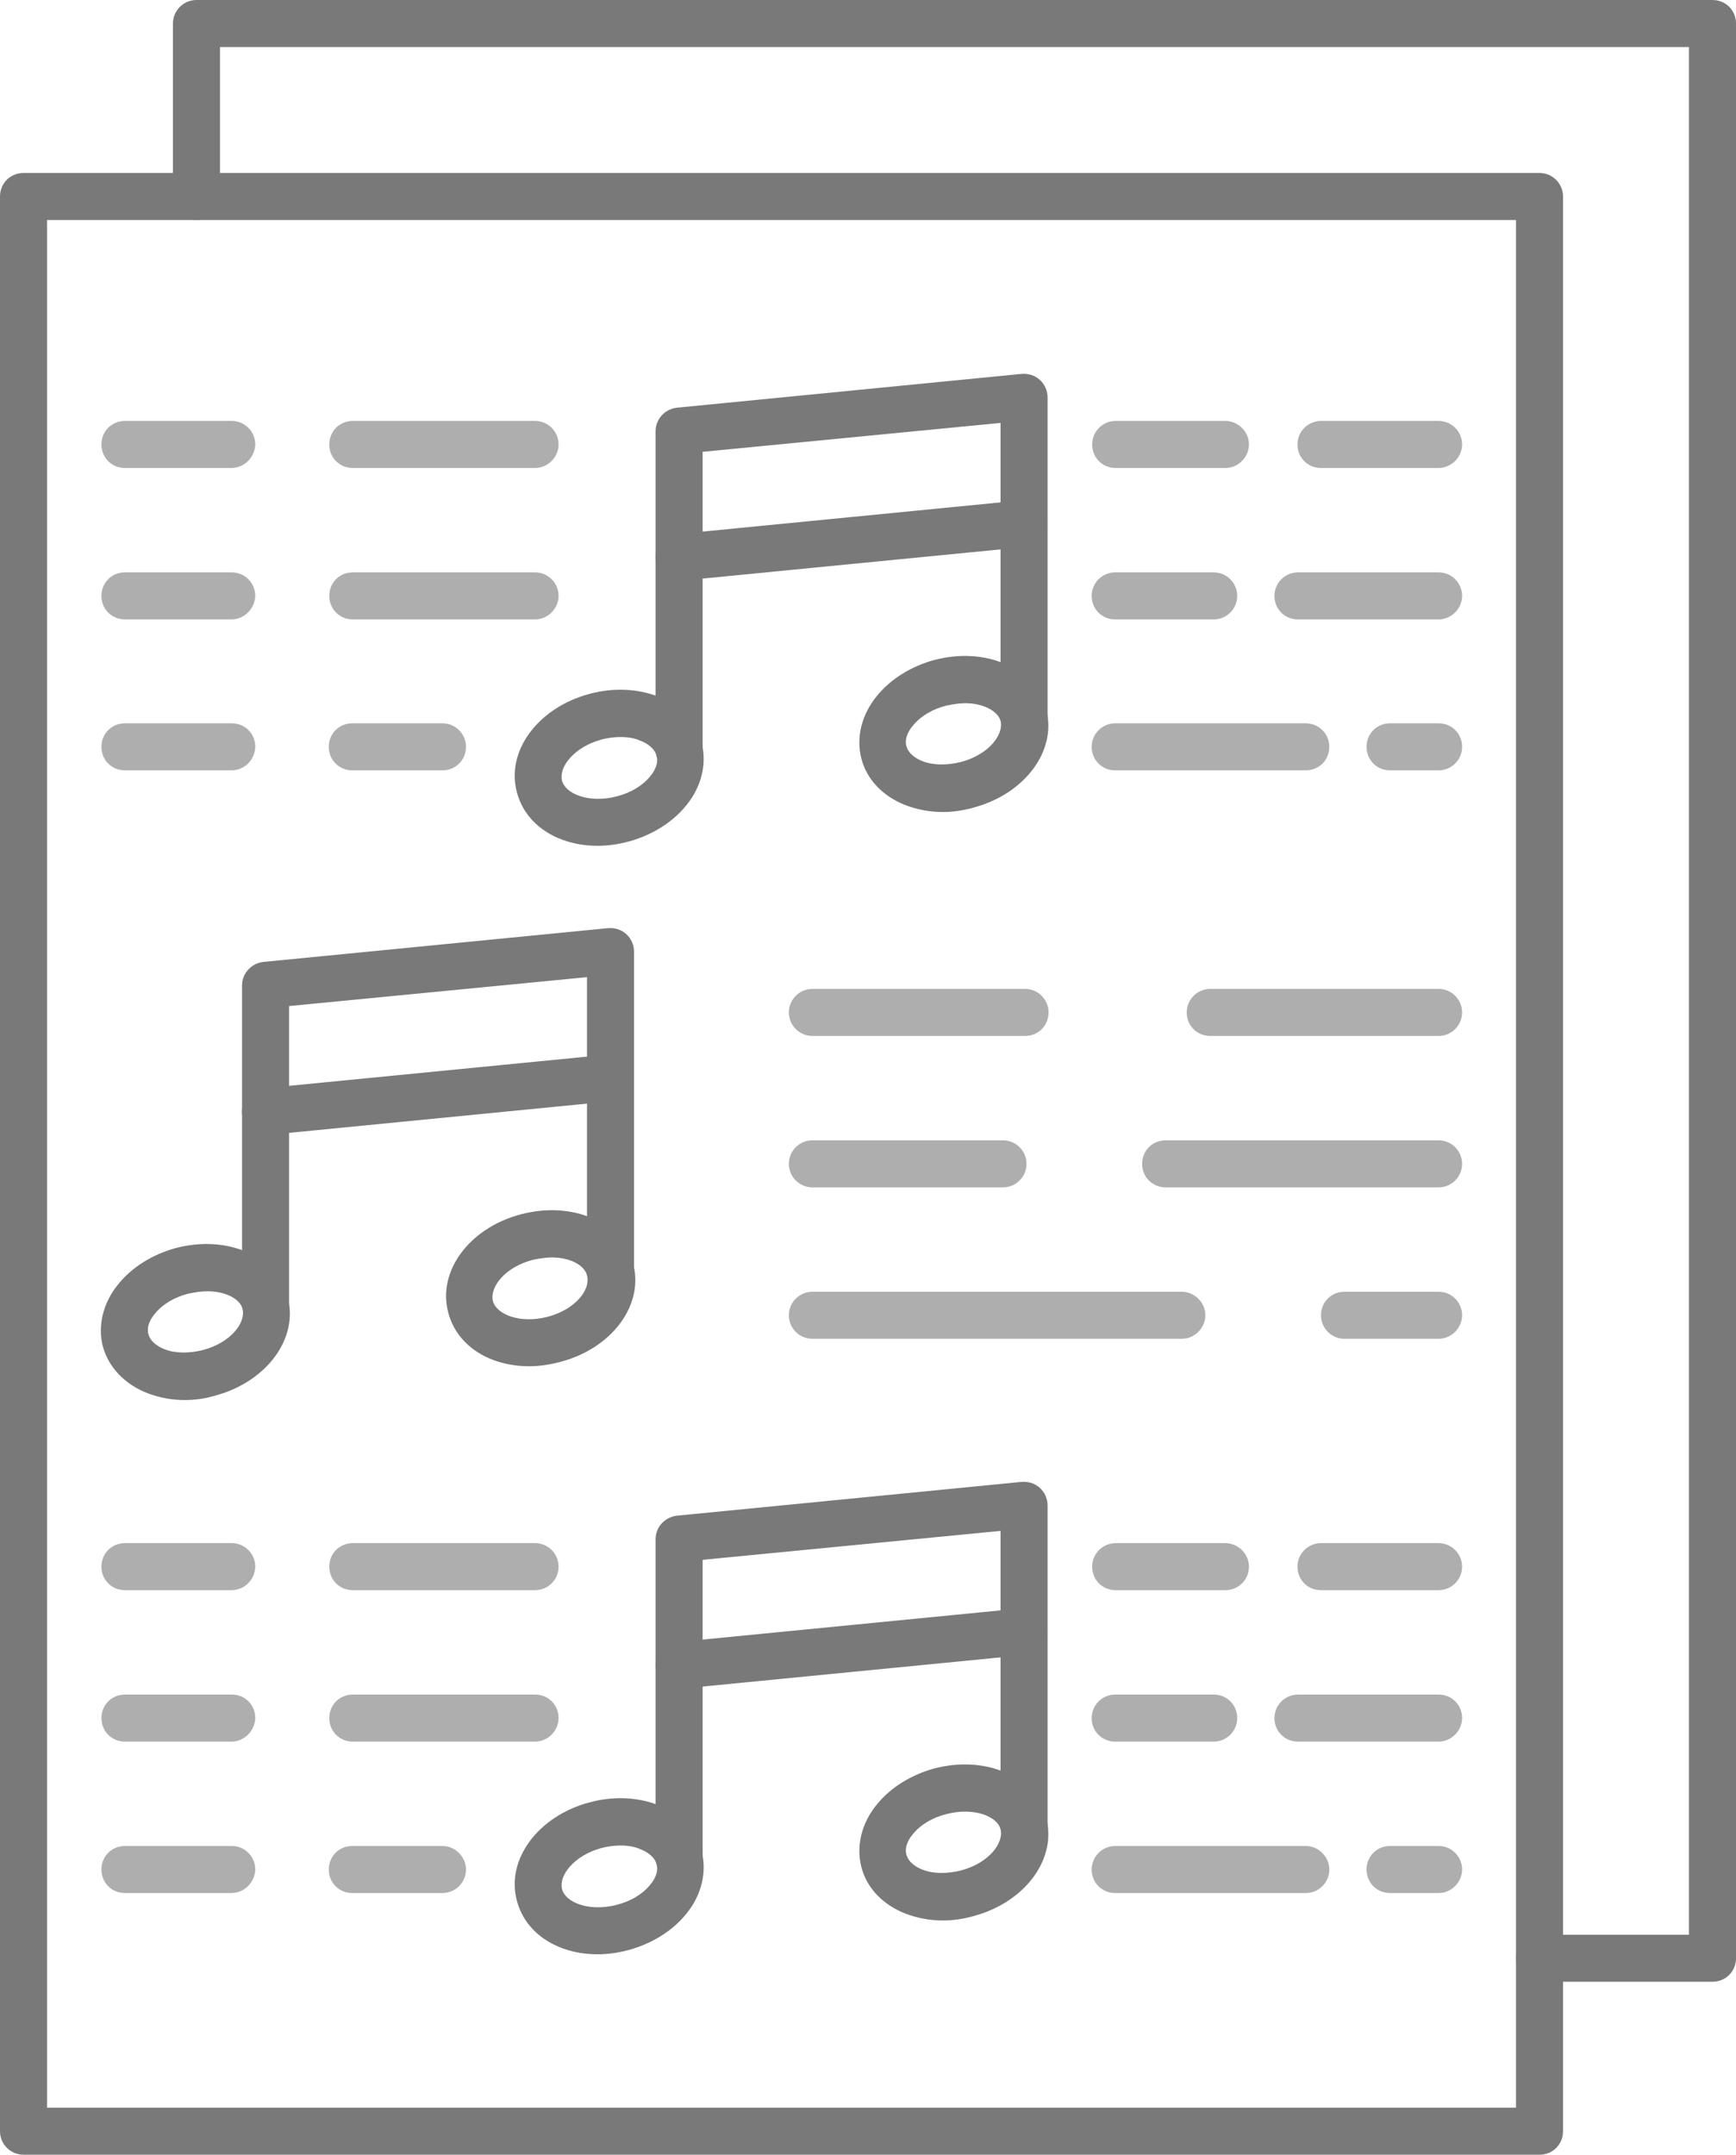
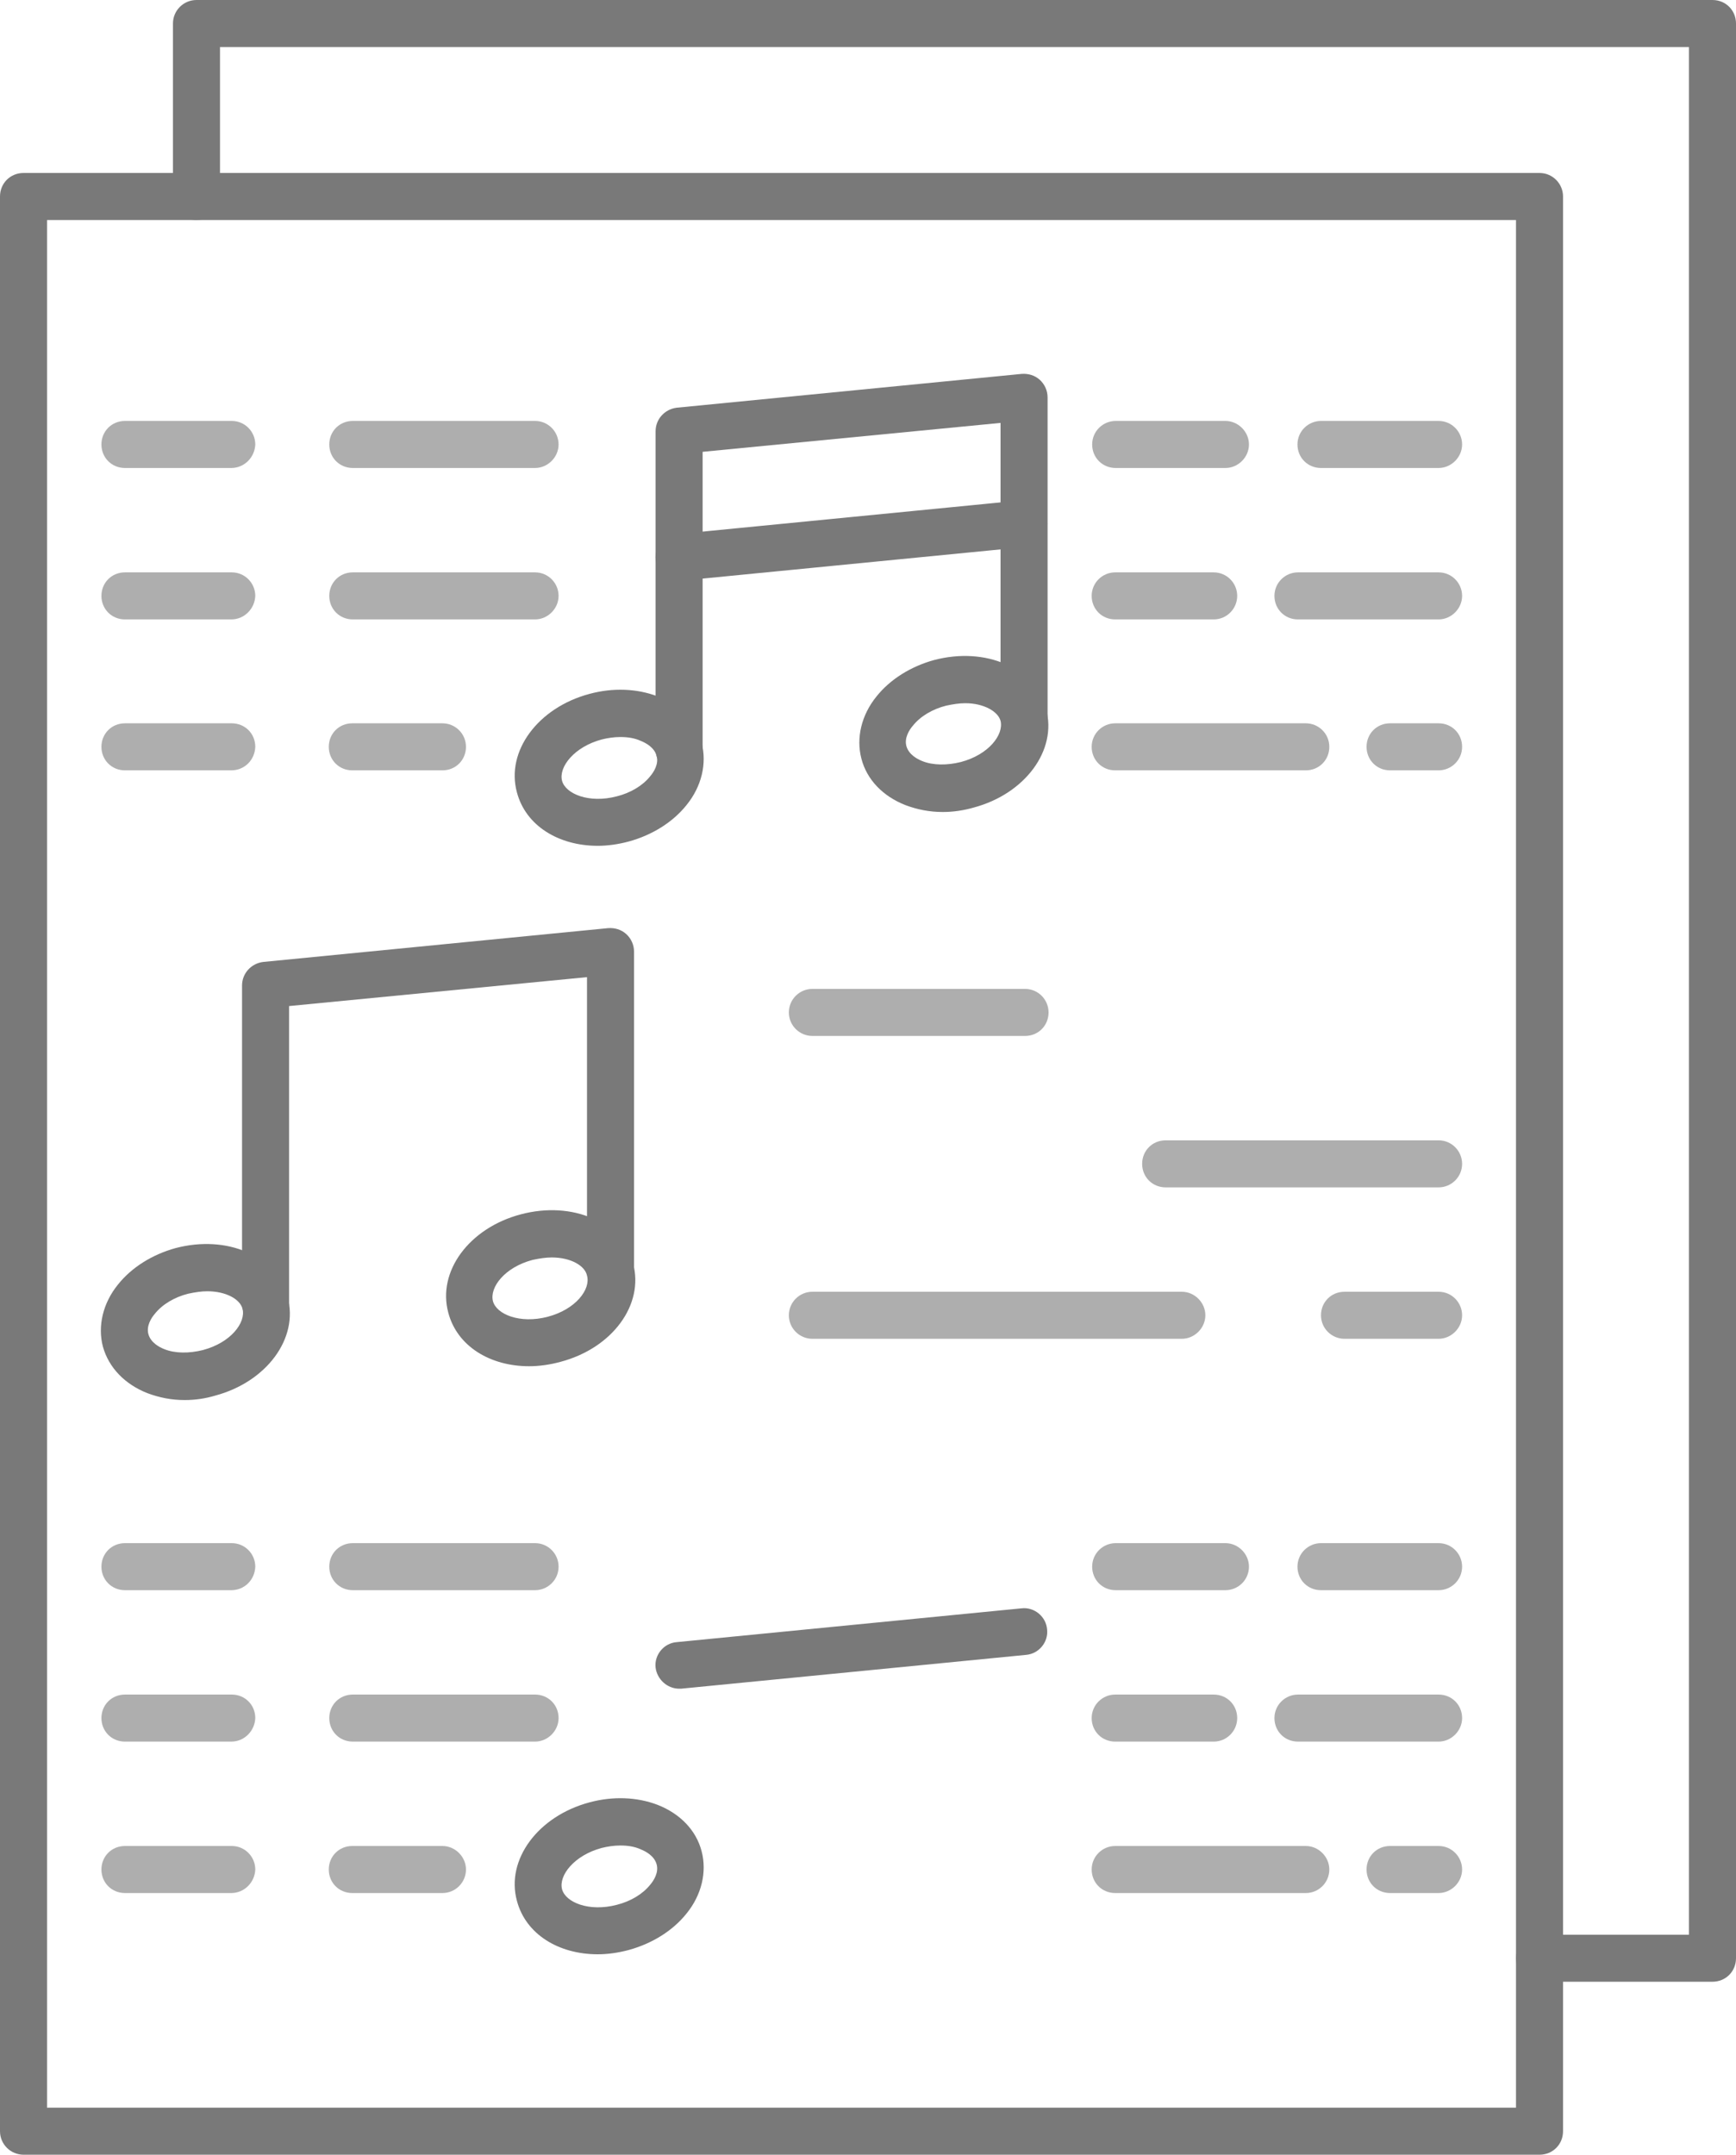
<svg xmlns="http://www.w3.org/2000/svg" height="439.7" preserveAspectRatio="xMidYMid meet" version="1.0" viewBox="68.6 25.9 354.3 439.7" width="354.3" zoomAndPan="magnify">
  <g>
    <g clip-rule="evenodd" fill-rule="evenodd">
      <g id="change1_1">
        <path d="M78.2,456H378V70.8H78.2V456z M382.8,465.6H73.4c-2.6,0-4.8-2.1-4.8-4.8V66 c0-2.7,2.1-4.8,4.8-4.8h309.4c2.7,0,4.8,2.2,4.8,4.8v394.8C387.6,463.5,385.5,465.6,382.8,465.6L382.8,465.6z" fill="#797979" />
      </g>
      <g id="change1_2">
        <path d="M105.8,285.3L105.8,285.3L105.8,285.3z M110.9,289.4c-1.2,0-2.5,0.2-3.9,0.5l0,0 c-2.8,0.7-5.3,2.2-6.8,4.1c-0.7,0.8-1.8,2.5-1.3,4.2s2.2,2.6,3.2,3c2.2,0.9,5.1,0.9,7.9,0.2c5.7-1.5,8.8-5.6,8.1-8.4 C117.6,291,114.7,289.4,110.9,289.4L110.9,289.4z M106.3,311.6c-2.7,0-5.2-0.5-7.6-1.4c-4.6-1.8-7.9-5.2-9.1-9.5 c-1.1-4.2,0-8.9,3.1-12.7c2.8-3.5,7-6.1,11.7-7.4l0,0c10.6-2.8,20.6,1.6,22.9,10s-4.3,17.3-14.8,20.1 C110.5,311.3,108.4,311.6,106.3,311.6L106.3,311.6z" fill="#797979" />
      </g>
      <g id="change1_3">
        <path d="M176.1,278.4L176.1,278.4L176.1,278.4z M181.2,282.5c-1.2,0-2.5,0.2-3.9,0.5 c-5.7,1.5-8.8,5.6-8.1,8.4c0.7,2.7,5.5,4.7,11.2,3.2s8.8-5.6,8-8.4C188,284.2,185.1,282.5,181.2,282.5L181.2,282.5z M176.6,304.7 c-8,0-14.7-4.1-16.5-10.9c-2.3-8.4,4.2-17.3,14.8-20.1c10.6-2.8,20.6,1.6,22.9,10c2.3,8.4-4.2,17.3-14.8,20.1 C180.8,304.4,178.6,304.7,176.6,304.7z" fill="#797979" />
      </g>
      <g id="change1_4">
        <path d="M122.8,296.7c-2.6,0-4.8-2.1-4.8-4.8V227c0-2.5,1.9-4.5,4.3-4.8l70.4-6.9 c1.4-0.1,2.7,0.3,3.7,1.2s1.6,2.2,1.6,3.6V285c0,2.7-2.1,4.8-4.8,4.8s-4.8-2.1-4.8-4.8v-59.7l-60.8,5.9v60.6 C127.6,294.5,125.5,296.7,122.8,296.7z" fill="#797979" />
      </g>
      <g id="change1_5">
-         <path d="M122.8,257.5c-2.4,0-4.5-1.9-4.8-4.3c-0.2-2.6,1.7-5,4.3-5.2l70.4-6.9c2.6-0.3,5,1.7,5.2,4.3 c0.3,2.6-1.7,5-4.3,5.2l-70.3,6.9C123.1,257.4,123,257.5,122.8,257.5L122.8,257.5z" fill="#797979" />
-       </g>
+         </g>
      <g id="change1_6">
        <path d="M190.1,172.2L190.1,172.2L190.1,172.2z M195.2,176.3c-1.3,0-2.6,0.2-3.8,0.5l0,0 c-5.6,1.5-8.8,5.6-8.1,8.4c0.7,2.7,5.5,4.7,11.2,3.2c2.8-0.7,5.3-2.2,6.8-4.1c0.7-0.8,1.8-2.5,1.3-4.2s-2.2-2.6-3.2-3 C198.1,176.5,196.7,176.3,195.2,176.3L195.2,176.3z M190.6,198.5c-8,0-14.7-4.1-16.5-10.9c-2.3-8.4,4.3-17.3,14.8-20.1l0,0 c4.8-1.3,9.7-1.1,13.9,0.5c4.6,1.8,7.9,5.2,9,9.5c1.1,4.2,0,8.9-3.1,12.7c-2.8,3.5-7,6.1-11.7,7.4 C194.8,198.2,192.6,198.5,190.6,198.5L190.6,198.5z" fill="#797979" />
      </g>
      <g id="change1_7">
        <path d="M260.5,165.3L260.5,165.3L260.5,165.3z M265.6,169.4c-1.2,0-2.5,0.2-3.9,0.5l0,0 c-2.8,0.7-5.3,2.2-6.8,4.1c-0.7,0.8-1.8,2.5-1.3,4.2s2.2,2.6,3.2,3c2.2,0.9,5.1,0.9,7.9,0.2c5.7-1.5,8.8-5.6,8.1-8.4 C272.3,171.1,269.4,169.4,265.6,169.4L265.6,169.4z M261,191.6c-2.7,0-5.2-0.5-7.6-1.4c-4.6-1.8-7.9-5.2-9-9.5 c-1.1-4.2,0-8.9,3.1-12.7c2.8-3.5,7-6.1,11.7-7.4l0,0c10.6-2.8,20.6,1.6,22.9,10s-4.3,17.3-14.8,20.1 C265.2,191.3,263.1,191.6,261,191.6L261,191.6z" fill="#797979" />
      </g>
      <g id="change1_8">
        <path d="M207.2,183.6c-2.7,0-4.8-2.1-4.8-4.8v-64.9c0-2.5,1.9-4.5,4.3-4.8l70.4-6.9 c1.4-0.1,2.7,0.3,3.7,1.2c1,0.9,1.6,2.2,1.6,3.6v64.9c0,2.7-2.2,4.8-4.8,4.8c-2.6,0-4.8-2.2-4.8-4.8v-59.7l-60.8,5.9v60.6 C212,181.4,209.8,183.6,207.2,183.6L207.2,183.6z" fill="#797979" />
      </g>
      <g id="change1_9">
        <path d="M207.2,144.4c-2.4,0-4.5-1.9-4.8-4.3c-0.3-2.6,1.7-5,4.3-5.2l70.4-6.9c2.6-0.3,5,1.7,5.2,4.3 c0.3,2.6-1.7,5-4.3,5.2l-70.4,6.9C207.5,144.4,207.3,144.4,207.2,144.4L207.2,144.4z" fill="#797979" />
      </g>
      <g id="change1_10">
        <path d="M190.1,398.3L190.1,398.3L190.1,398.3z M195.2,402.5c-1.3,0-2.6,0.2-3.8,0.5l0,0 c-5.6,1.5-8.8,5.6-8.1,8.4c0.7,2.7,5.5,4.7,11.2,3.2c2.8-0.7,5.3-2.2,6.8-4.1c0.7-0.8,1.8-2.5,1.3-4.2s-2.2-2.6-3.2-3 C198.1,402.7,196.7,402.5,195.2,402.5L195.2,402.5z M190.6,424.7c-8,0-14.7-4.1-16.5-10.9c-2.3-8.4,4.3-17.3,14.8-20.1 c4.8-1.3,9.7-1.1,13.9,0.5c4.6,1.8,7.9,5.2,9,9.5c1.1,4.2,0,8.9-3.1,12.7c-2.8,3.5-7,6.1-11.7,7.4 C194.8,424.4,192.6,424.7,190.6,424.7L190.6,424.7z" fill="#797979" />
      </g>
      <g id="change1_11">
-         <path d="M261.7,396.1c-2.8,0.7-5.3,2.2-6.8,4.1c-0.7,0.8-1.8,2.5-1.3,4.2s2.2,2.6,3.2,3 c2.2,0.9,5.1,0.9,7.9,0.2c5.7-1.5,8.8-5.6,8.1-8.4C272.2,396.6,267.4,394.6,261.7,396.1L261.7,396.1L261.7,396.1z M261,417.8 c-2.7,0-5.2-0.5-7.6-1.4c-4.6-1.8-7.9-5.2-9-9.5c-1.1-4.2,0-8.9,3.1-12.7c2.8-3.5,7-6.1,11.7-7.4l0,0c10.6-2.8,20.6,1.6,22.9,10 s-4.3,17.3-14.8,20.1C265.2,417.5,263.1,417.8,261,417.8L261,417.8z" fill="#797979" />
-       </g>
+         </g>
      <g id="change1_12">
-         <path d="M207.2,409.7c-2.7,0-4.8-2.1-4.8-4.8V340c0-2.5,1.9-4.5,4.3-4.8l70.4-6.9 c1.4-0.1,2.7,0.3,3.7,1.2c1,0.9,1.6,2.2,1.6,3.6V398c0,2.7-2.2,4.8-4.8,4.8c-2.6,0-4.8-2.1-4.8-4.8v-59.7l-60.8,5.9v60.6 C212,407.6,209.8,409.7,207.2,409.7L207.2,409.7z" fill="#797979" />
-       </g>
+         </g>
      <g id="change1_13">
        <path d="M207.2,370.5c-2.4,0-4.5-1.9-4.8-4.3c-0.3-2.6,1.7-5,4.3-5.2l70.4-6.9c2.6-0.3,5,1.7,5.2,4.3 c0.3,2.6-1.7,5-4.3,5.2l-70.4,6.9C207.5,370.5,207.3,370.5,207.2,370.5L207.2,370.5z" fill="#797979" />
      </g>
      <g id="change2_1">
        <path d="M115.8,121.4H94.1c-2.7,0-4.8-2.1-4.8-4.8c0-2.7,2.1-4.8,4.8-4.8h21.8c2.7,0,4.8,2.2,4.8,4.8 C120.6,119.2,118.5,121.4,115.8,121.4L115.8,121.4z" fill="#aeaeae" />
      </g>
      <g id="change2_2">
        <path d="M177.8,121.4h-37.2c-2.7,0-4.8-2.1-4.8-4.8c0-2.7,2.1-4.8,4.8-4.8h37.2 c2.7,0,4.8,2.2,4.8,4.8C182.6,119.2,180.4,121.4,177.8,121.4z" fill="#aeaeae" />
      </g>
      <g id="change2_3">
        <path d="M115.8,152.3H94.1c-2.7,0-4.8-2.1-4.8-4.8s2.1-4.8,4.8-4.8h21.8c2.7,0,4.8,2.2,4.8,4.8 C120.6,150.1,118.5,152.3,115.8,152.3L115.8,152.3z" fill="#aeaeae" />
      </g>
      <g id="change2_4">
        <path d="M177.8,152.3h-37.2c-2.7,0-4.8-2.1-4.8-4.8s2.1-4.8,4.8-4.8h37.2c2.7,0,4.8,2.2,4.8,4.8 S180.4,152.3,177.8,152.3z" fill="#aeaeae" />
      </g>
      <g id="change2_5">
        <path d="M115.8,183.1H94.1c-2.7,0-4.8-2.1-4.8-4.8s2.1-4.8,4.8-4.8h21.8c2.7,0,4.8,2.1,4.8,4.8 C120.6,181,118.5,183.1,115.8,183.1L115.8,183.1z" fill="#aeaeae" />
      </g>
      <g id="change2_6">
        <path d="M158.9,183.1h-18.4c-2.7,0-4.8-2.1-4.8-4.8s2.1-4.8,4.8-4.8h18.4c2.6,0,4.8,2.1,4.8,4.8 S161.6,183.1,158.9,183.1z" fill="#aeaeae" />
      </g>
      <g id="change2_7">
        <path d="M318.7,121.4h-22.4c-2.7,0-4.8-2.1-4.8-4.8c0-2.7,2.2-4.8,4.8-4.8h22.4 c2.6,0,4.8,2.2,4.8,4.8C323.5,119.2,321.3,121.4,318.7,121.4L318.7,121.4z" fill="#aeaeae" />
      </g>
      <g id="change2_8">
        <path d="M316.3,152.3h-20.1c-2.7,0-4.8-2.1-4.8-4.8s2.2-4.8,4.8-4.8h20.1c2.7,0,4.8,2.2,4.8,4.8 C321.1,150.1,319,152.3,316.3,152.3L316.3,152.3z" fill="#aeaeae" />
      </g>
      <g id="change2_9">
        <path d="M335.1,183.1h-38.9c-2.7,0-4.8-2.1-4.8-4.8s2.2-4.8,4.8-4.8h38.9c2.6,0,4.8,2.1,4.8,4.8 S337.8,183.1,335.1,183.1L335.1,183.1z" fill="#aeaeae" />
      </g>
      <g id="change2_10">
        <path d="M362.2,121.4h-24c-2.7,0-4.8-2.1-4.8-4.8c0-2.7,2.2-4.8,4.8-4.8h24c2.7,0,4.8,2.2,4.8,4.8 C367,119.2,364.8,121.4,362.2,121.4z" fill="#aeaeae" />
      </g>
      <g id="change2_11">
        <path d="M362.2,152.3h-28.7c-2.7,0-4.8-2.1-4.8-4.8s2.2-4.8,4.8-4.8h28.7c2.7,0,4.8,2.2,4.8,4.8 S364.8,152.3,362.2,152.3z" fill="#aeaeae" />
      </g>
      <g id="change2_12">
        <path d="M362.2,183.1h-9.9c-2.7,0-4.8-2.1-4.8-4.8s2.1-4.8,4.8-4.8h9.9c2.7,0,4.8,2.1,4.8,4.8 S364.8,183.1,362.2,183.1z" fill="#aeaeae" />
      </g>
      <g id="change2_13">
        <path d="M277.8,237.3h-43.4c-2.6,0-4.8-2.1-4.8-4.8s2.2-4.8,4.8-4.8h43.4c2.7,0,4.8,2.2,4.8,4.8 C282.6,235.2,280.5,237.3,277.8,237.3L277.8,237.3z" fill="#aeaeae" />
      </g>
      <g id="change2_14">
-         <path d="M273.3,268.2h-38.9c-2.6,0-4.8-2.1-4.8-4.8c0-2.7,2.2-4.8,4.8-4.8h38.9 c2.7,0,4.8,2.2,4.8,4.8C278.1,266.1,275.9,268.2,273.3,268.2z" fill="#aeaeae" />
-       </g>
+         </g>
      <g id="change2_15">
        <path d="M309.8,299.1h-75.4c-2.6,0-4.8-2.1-4.8-4.8c0-2.7,2.2-4.8,4.8-4.8h75.4 c2.6,0,4.8,2.2,4.8,4.8C314.6,296.9,312.4,299.1,309.8,299.1L309.8,299.1z" fill="#aeaeae" />
      </g>
      <g id="change2_16">
-         <path d="M362.2,237.3h-46.6c-2.7,0-4.8-2.1-4.8-4.8s2.2-4.8,4.8-4.8h46.6c2.7,0,4.8,2.2,4.8,4.8 C367,235.2,364.8,237.3,362.2,237.3z" fill="#aeaeae" />
-       </g>
+         </g>
      <g id="change2_17">
        <path d="M362.2,268.2h-55.7c-2.7,0-4.8-2.1-4.8-4.8c0-2.7,2.1-4.8,4.8-4.8h55.7 c2.7,0,4.8,2.2,4.8,4.8C367,266.1,364.8,268.2,362.2,268.2z" fill="#aeaeae" />
      </g>
      <g id="change2_18">
        <path d="M362.2,299.1H343c-2.6,0-4.8-2.1-4.8-4.8c0-2.7,2.1-4.8,4.8-4.8h19.2c2.7,0,4.8,2.2,4.8,4.8 S364.8,299.1,362.2,299.1L362.2,299.1z" fill="#aeaeae" />
      </g>
      <g id="change2_19">
        <path d="M115.8,350.4H94.1c-2.7,0-4.8-2.1-4.8-4.8c0-2.7,2.1-4.8,4.8-4.8h21.8c2.7,0,4.8,2.2,4.8,4.8 C120.6,348.3,118.5,350.4,115.8,350.4L115.8,350.4z" fill="#aeaeae" />
      </g>
      <g id="change2_20">
        <path d="M177.8,350.4h-37.2c-2.7,0-4.8-2.1-4.8-4.8c0-2.7,2.1-4.8,4.8-4.8h37.2 c2.7,0,4.8,2.2,4.8,4.8C182.6,348.3,180.4,350.4,177.8,350.4z" fill="#aeaeae" />
      </g>
      <g id="change2_21">
        <path d="M115.8,381.3H94.1c-2.7,0-4.8-2.1-4.8-4.8c0-2.7,2.1-4.8,4.8-4.8h21.8c2.7,0,4.8,2.1,4.8,4.8 C120.6,379.1,118.5,381.3,115.8,381.3L115.8,381.3z" fill="#aeaeae" />
      </g>
      <g id="change2_22">
        <path d="M177.8,381.3h-37.2c-2.7,0-4.8-2.1-4.8-4.8c0-2.7,2.1-4.8,4.8-4.8h37.2 c2.7,0,4.8,2.1,4.8,4.8C182.6,379.1,180.4,381.3,177.8,381.3z" fill="#aeaeae" />
      </g>
      <g id="change2_23">
        <path d="M115.8,412.2H94.1c-2.7,0-4.8-2.1-4.8-4.8c0-2.7,2.1-4.8,4.8-4.8h21.8c2.7,0,4.8,2.2,4.8,4.8 C120.6,410,118.5,412.2,115.8,412.2L115.8,412.2z" fill="#aeaeae" />
      </g>
      <g id="change2_24">
        <path d="M158.9,412.2h-18.4c-2.7,0-4.8-2.1-4.8-4.8c0-2.7,2.1-4.8,4.8-4.8h18.4 c2.6,0,4.8,2.2,4.8,4.8S161.6,412.2,158.9,412.2z" fill="#aeaeae" />
      </g>
      <g id="change2_25">
        <path d="M318.7,350.4h-22.4c-2.7,0-4.8-2.1-4.8-4.8c0-2.7,2.2-4.8,4.8-4.8h22.4 c2.6,0,4.8,2.2,4.8,4.8C323.5,348.3,321.3,350.4,318.7,350.4L318.7,350.4z" fill="#aeaeae" />
      </g>
      <g id="change2_26">
        <path d="M316.3,381.3h-20.1c-2.7,0-4.8-2.1-4.8-4.8c0-2.7,2.2-4.8,4.8-4.8h20.1 c2.7,0,4.8,2.1,4.8,4.8C321.1,379.1,319,381.3,316.3,381.3L316.3,381.3z" fill="#aeaeae" />
      </g>
      <g id="change2_27">
        <path d="M335.1,412.2h-38.9c-2.7,0-4.8-2.1-4.8-4.8c0-2.7,2.2-4.8,4.8-4.8h38.9 c2.6,0,4.8,2.2,4.8,4.8S337.8,412.2,335.1,412.2L335.1,412.2z" fill="#aeaeae" />
      </g>
      <g id="change2_28">
        <path d="M362.2,350.4h-24c-2.7,0-4.8-2.1-4.8-4.8c0-2.7,2.2-4.8,4.8-4.8h24c2.7,0,4.8,2.2,4.8,4.8 C367,348.3,364.8,350.4,362.2,350.4z" fill="#aeaeae" />
      </g>
      <g id="change2_29">
        <path d="M362.2,381.3h-28.7c-2.7,0-4.8-2.1-4.8-4.8c0-2.7,2.2-4.8,4.8-4.8h28.7 c2.7,0,4.8,2.1,4.8,4.8C367,379.1,364.8,381.3,362.2,381.3z" fill="#aeaeae" />
      </g>
      <g id="change2_30">
        <path d="M362.2,412.2h-9.9c-2.7,0-4.8-2.1-4.8-4.8c0-2.7,2.1-4.8,4.8-4.8h9.9c2.7,0,4.8,2.2,4.8,4.8 S364.8,412.2,362.2,412.2z" fill="#aeaeae" />
      </g>
      <g id="change1_14">
        <path d="M418.1,430.3h-35.3c-2.6,0-4.8-2.1-4.8-4.8c0-2.7,2.2-4.8,4.8-4.8h30.5V35.5H113.5V66 c0,2.7-2.2,4.8-4.8,4.8c-2.6,0-4.8-2.1-4.8-4.8V30.7c0-2.7,2.2-4.8,4.8-4.8h309.4c2.7,0,4.8,2.1,4.8,4.8v394.8 C422.9,428.2,420.8,430.3,418.1,430.3L418.1,430.3z" fill="#797979" />
      </g>
    </g>
  </g>
</svg>